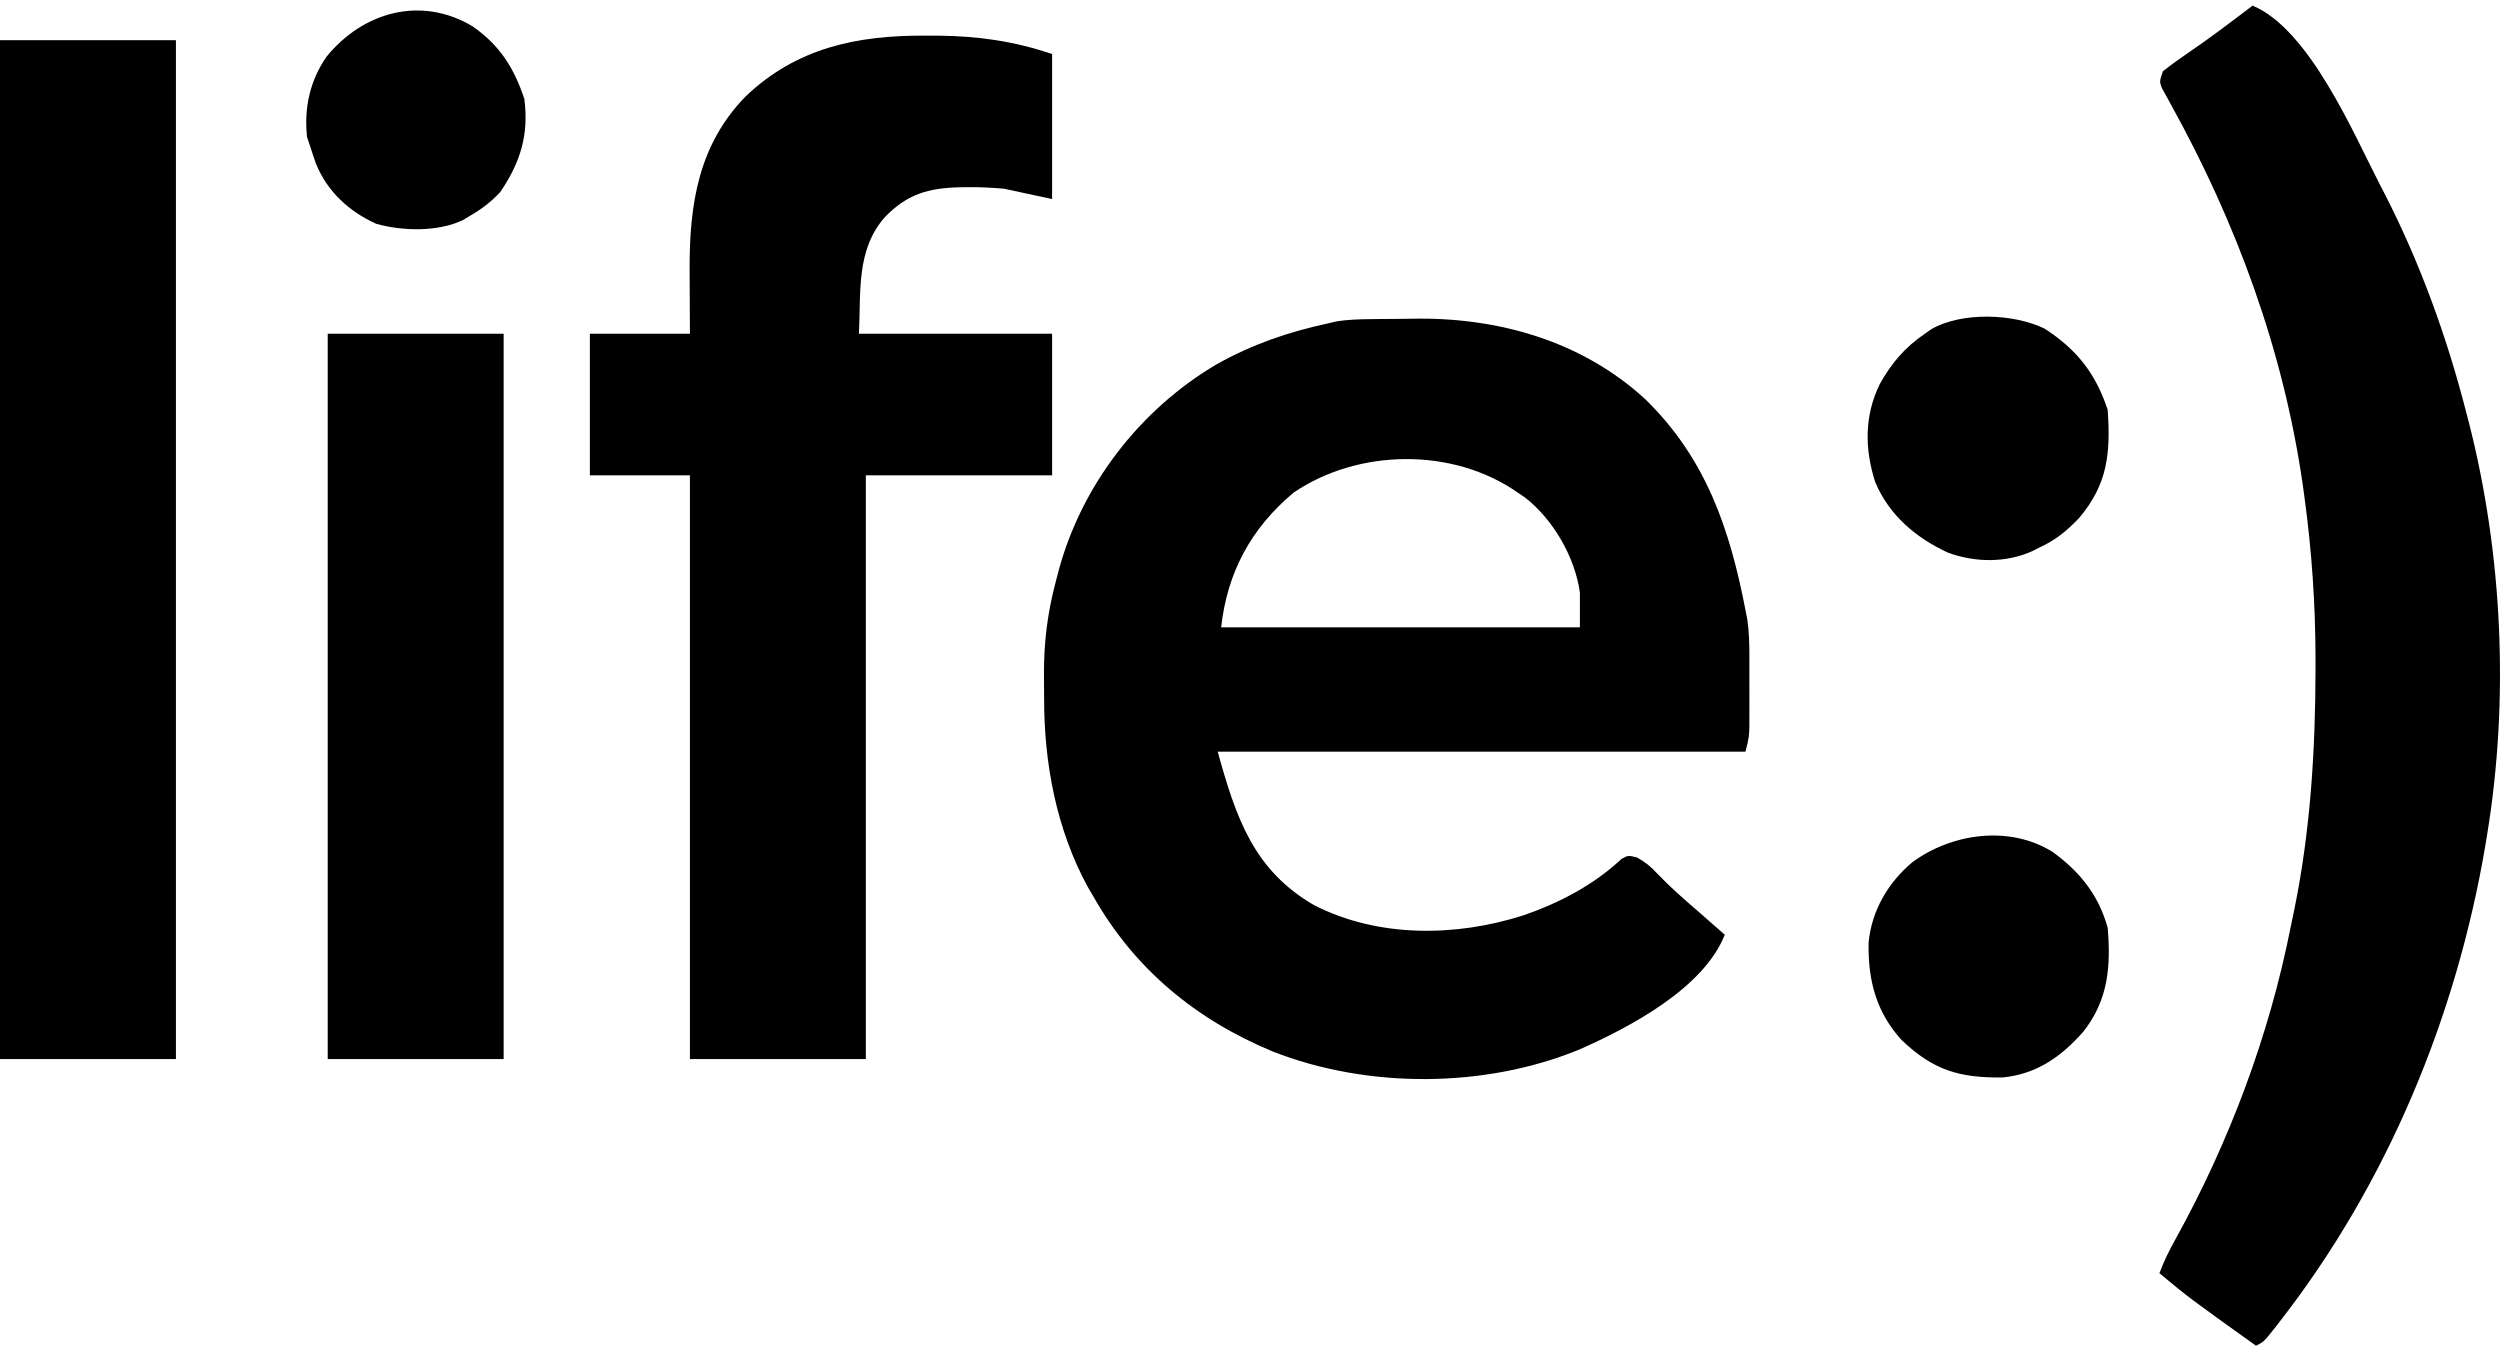
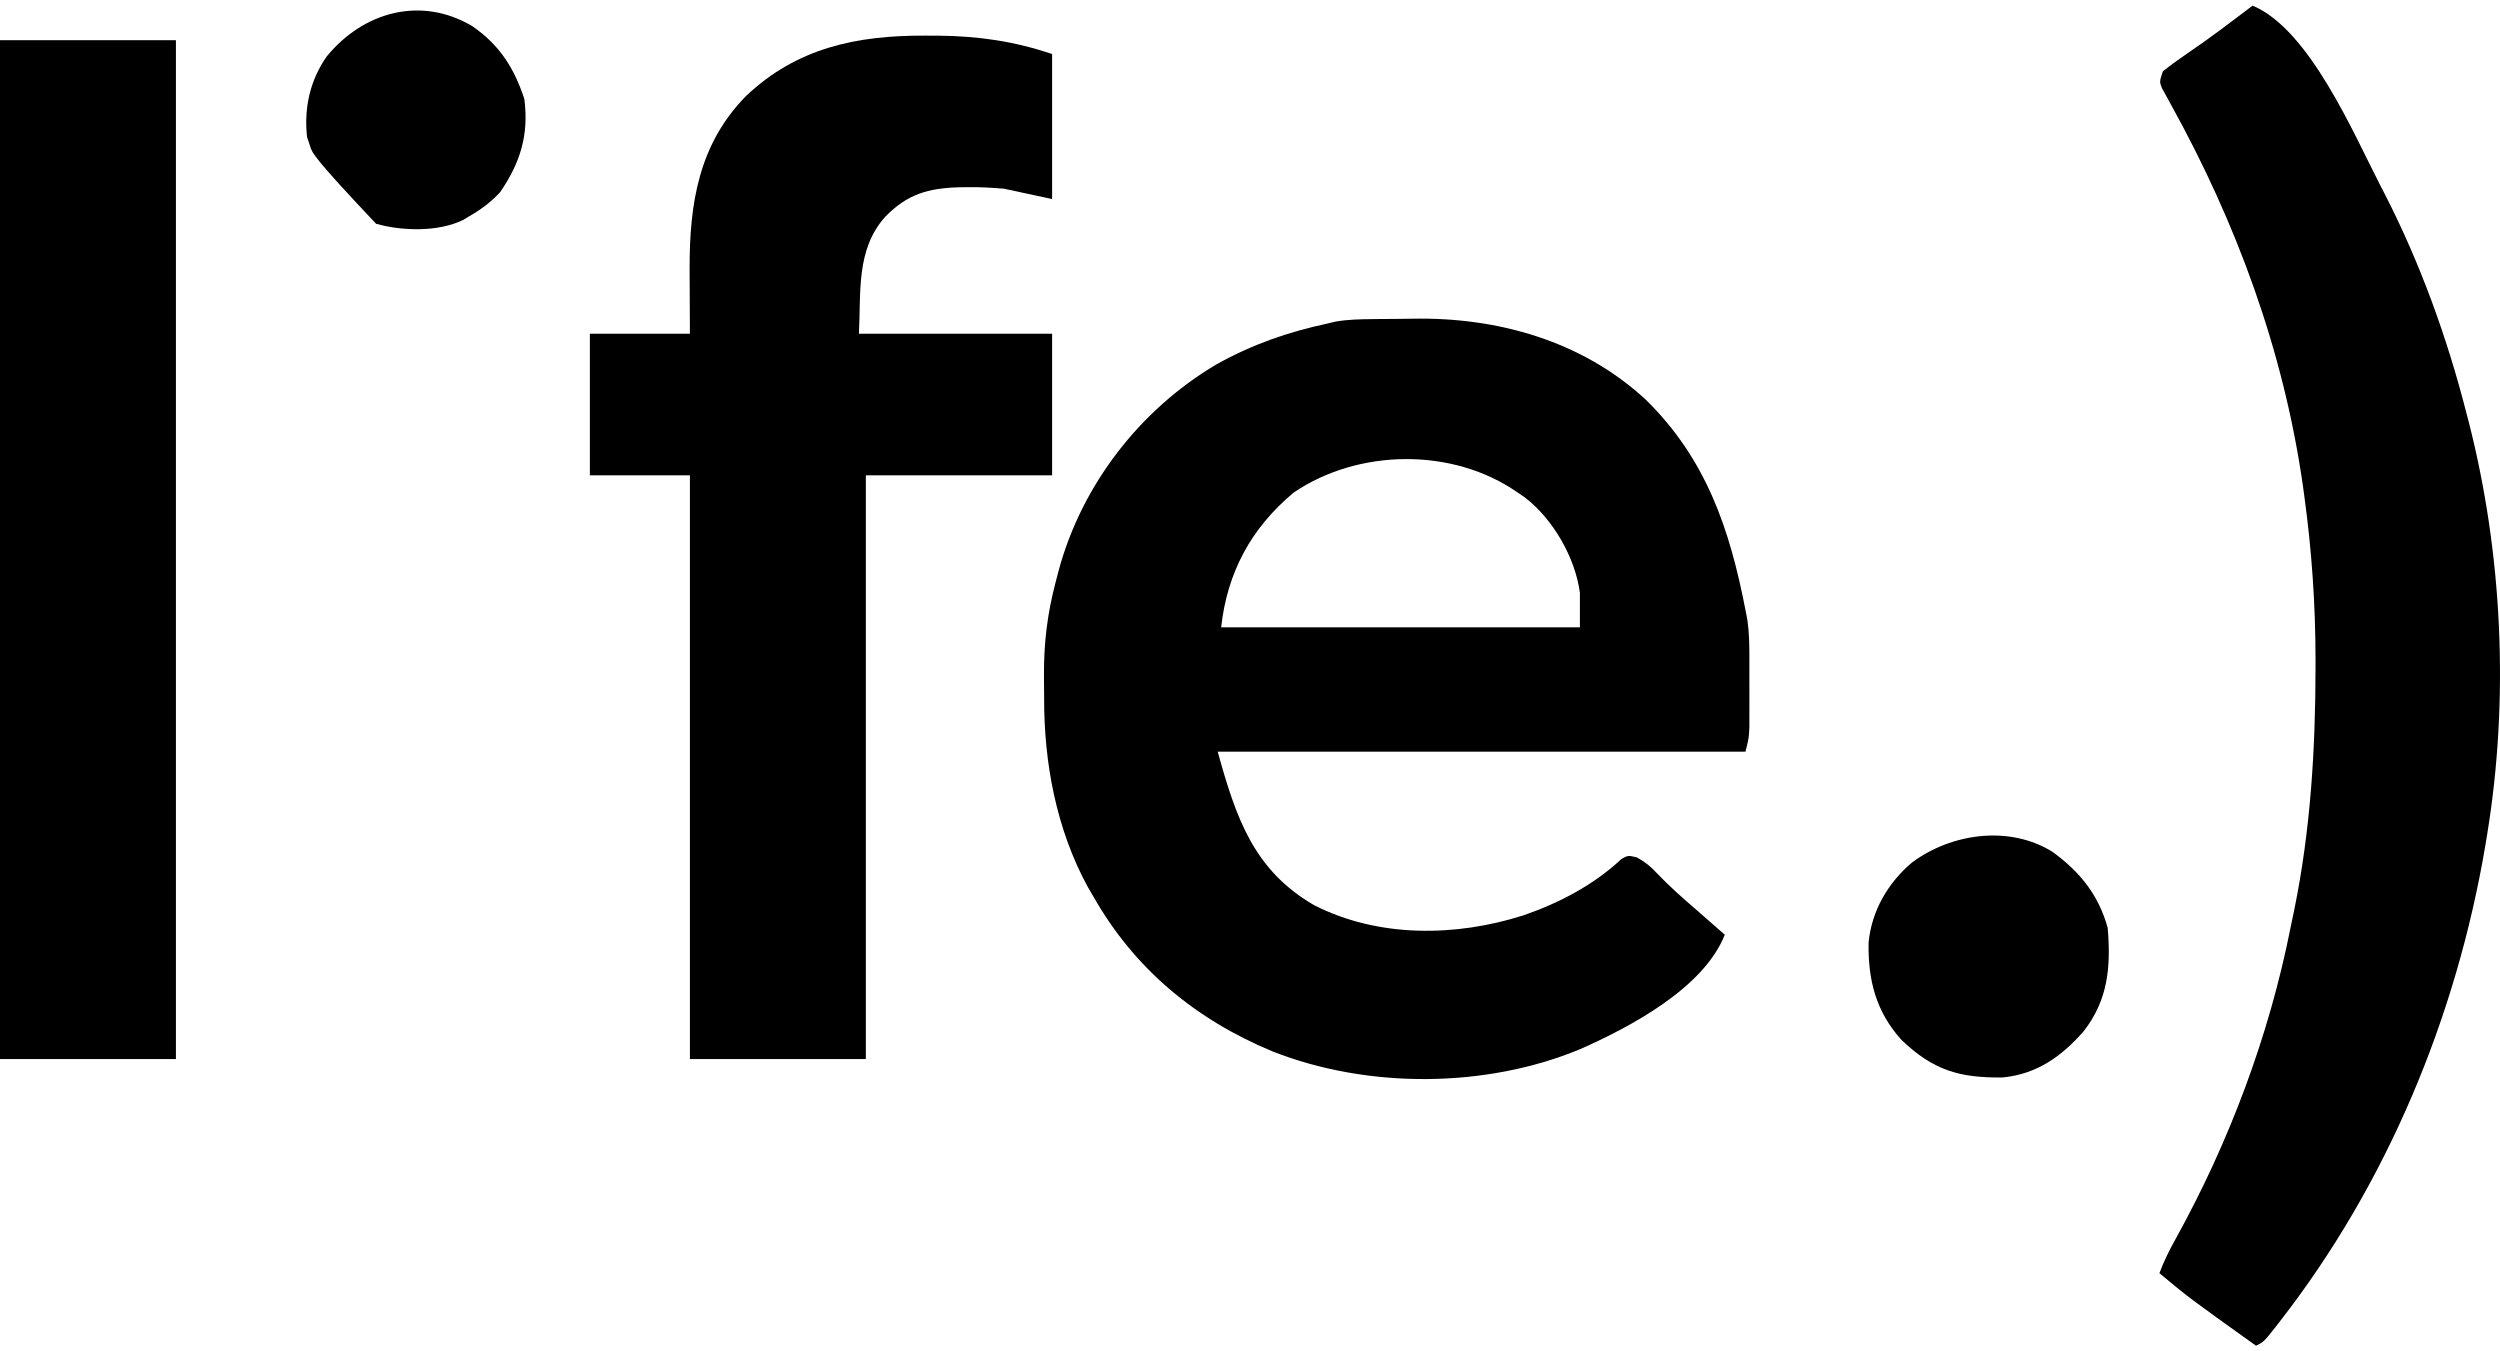
<svg xmlns="http://www.w3.org/2000/svg" width="222" height="120" viewBox="0 0 222 120" fill="none">
  <path d="M82.152 3.164C82.738 3.166 82.738 3.166 83.336 3.167C86.914 3.207 90.026 3.658 93.428 4.794C93.428 9.045 93.428 13.296 93.428 17.675C92.013 17.372 90.598 17.068 89.14 16.755C88.066 16.669 87.067 16.607 86 16.621C85.737 16.624 85.475 16.627 85.205 16.63C82.42 16.708 80.57 17.231 78.591 19.266C76.007 22.178 76.459 25.942 76.274 29.637C81.935 29.637 87.596 29.637 93.428 29.637C93.428 33.786 93.428 37.936 93.428 42.211C87.969 42.211 82.511 42.211 76.887 42.211C76.887 59.316 76.887 76.421 76.887 94.044C71.731 94.044 66.576 94.044 61.264 94.044C61.264 76.939 61.264 59.834 61.264 42.211C58.333 42.211 55.401 42.211 52.381 42.211C52.381 38.062 52.381 33.912 52.381 29.637C55.312 29.637 58.244 29.637 61.264 29.637C61.252 26.747 61.252 26.747 61.237 23.857C61.225 18.101 62.033 12.816 66.242 8.532C70.761 4.24 76.085 3.138 82.152 3.164Z" fill="black" />
  <path d="M200.028 0.5C205.062 2.594 208.968 11.8 211.362 16.448C211.486 16.688 211.611 16.928 211.739 17.175C214.904 23.338 217.307 29.976 219.02 36.691C219.082 36.929 219.145 37.168 219.21 37.414C222.234 49.197 222.826 62.108 220.858 74.108C220.807 74.421 220.756 74.733 220.703 75.055C218.119 90.323 211.973 105.101 202.459 117.334C202.317 117.517 202.174 117.701 202.027 117.89C201.024 119.155 201.024 119.155 200.334 119.5C194.384 115.246 194.384 115.246 191.757 113.059C192.153 111.985 192.645 111.004 193.202 110.006C197.947 101.431 201.493 91.993 203.397 82.389C203.511 81.84 203.625 81.292 203.74 80.743C205.179 73.676 205.612 66.531 205.618 59.329C205.619 59.079 205.619 58.828 205.619 58.57C205.615 53.684 205.287 48.897 204.623 44.051C204.58 43.74 204.537 43.429 204.494 43.108C202.776 31.126 198.606 19.802 192.757 9.244C192.621 8.994 192.486 8.745 192.346 8.487C192.225 8.269 192.103 8.051 191.978 7.826C191.757 7.247 191.757 7.247 192.064 6.327C192.699 5.825 193.329 5.364 193.997 4.909C194.386 4.638 194.775 4.366 195.164 4.094C195.361 3.957 195.559 3.819 195.762 3.677C196.674 3.033 197.567 2.362 198.458 1.688C198.761 1.46 199.063 1.231 199.375 0.996C199.59 0.832 199.806 0.669 200.028 0.5Z" fill="black" />
  <path d="M0 3.567C5.155 3.567 10.311 3.567 15.622 3.567C15.622 33.424 15.622 63.282 15.622 94.044C10.467 94.044 5.312 94.044 0 94.044C0 64.186 0 34.329 0 3.567Z" fill="black" />
-   <path d="M29.101 29.637C34.256 29.637 39.411 29.637 44.723 29.637C44.723 50.891 44.723 72.145 44.723 94.044C39.568 94.044 34.412 94.044 29.101 94.044C29.101 72.789 29.101 51.535 29.101 29.637Z" fill="black" />
  <path fill-rule="evenodd" clip-rule="evenodd" d="M122.542 28.329L121.844 28.337C120.756 28.348 119.694 28.371 118.618 28.553L117.934 28.716C114.356 29.489 111.234 30.565 108.015 32.361C101.237 36.372 96.066 43.039 94.003 50.682L93.734 51.719C93.004 54.501 92.692 57.069 92.704 59.932C92.712 60.611 92.719 61.288 92.719 61.967C92.701 67.738 93.801 73.635 96.592 78.755L97.104 79.629C100.752 86.052 106.191 90.54 112.998 93.364C121.459 96.697 131.925 96.648 140.324 93.164C144.733 91.206 151.284 87.763 153.161 83.003L152.088 82.063C151.629 81.66 151.17 81.258 150.71 80.856C149.47 79.788 148.261 78.724 147.13 77.54C146.564 76.925 146.093 76.55 145.36 76.139C144.942 76.037 144.749 75.989 144.568 76.018C144.413 76.042 144.266 76.122 143.992 76.272C141.524 78.585 138.481 80.173 135.298 81.277C129.265 83.21 122.382 83.279 116.701 80.384C111.306 77.261 109.755 72.599 108.131 66.747H154.998C155.171 66.058 155.246 65.756 155.286 65.45C155.317 65.21 155.327 64.968 155.344 64.538L155.345 63.386C155.346 62.965 155.346 62.544 155.347 62.123C155.345 61.464 155.343 60.805 155.345 60.147C155.346 59.715 155.347 59.284 155.346 58.852L155.345 58.229C155.344 57.147 155.32 56.12 155.168 55.048L154.998 54.173C153.605 46.975 151.501 40.725 146.115 35.464C140.489 30.27 132.977 28.16 125.473 28.3C124.984 28.31 124.495 28.316 124.006 28.319C123.518 28.322 123.03 28.325 122.542 28.329ZM135.406 44.169L134.781 43.745C129.022 39.711 120.608 39.839 114.871 43.745C111.093 46.907 108.98 50.824 108.438 55.706H140.295V52.639C139.877 49.501 137.912 46.097 135.406 44.169Z" fill="black" />
-   <path d="M181.576 29.192C184.433 31.045 186.092 33.169 187.162 36.384C187.426 40.2 187.18 42.993 184.616 46.007C183.488 47.186 182.518 47.978 181.036 48.652C180.77 48.788 180.77 48.788 180.499 48.926C178.151 50.001 175.377 49.959 172.976 49.074C170.122 47.754 167.764 45.754 166.524 42.825C165.573 39.864 165.547 36.925 166.926 34.103C167.981 32.222 169.146 30.85 170.927 29.637C171.124 29.498 171.32 29.36 171.522 29.217C174.233 27.677 178.822 27.835 181.576 29.192Z" fill="black" />
  <path d="M182.261 75.642C184.696 77.413 186.355 79.47 187.162 82.389C187.456 85.856 187.199 88.8 185.018 91.59C183.056 93.825 180.859 95.389 177.815 95.68C173.956 95.721 171.654 95.026 168.844 92.337C166.586 89.835 165.87 87.026 165.931 83.702C166.199 80.876 167.655 78.379 169.813 76.568C173.31 73.992 178.426 73.26 182.261 75.642Z" fill="black" />
-   <path d="M41.966 2.34C44.38 4.021 45.641 6.017 46.561 8.781C46.977 11.99 46.199 14.447 44.417 17.062C43.577 17.958 42.724 18.603 41.66 19.209C41.479 19.318 41.298 19.427 41.112 19.539C38.907 20.609 35.71 20.527 33.396 19.87C30.961 18.753 29.061 17.008 28.048 14.512C27.881 14.036 27.72 13.557 27.569 13.075C27.417 12.619 27.417 12.619 27.263 12.155C26.99 9.588 27.522 7.148 29.005 5.024C32.24 1.055 37.389 -0.4 41.966 2.34Z" fill="black" />
+   <path d="M41.966 2.34C44.38 4.021 45.641 6.017 46.561 8.781C46.977 11.99 46.199 14.447 44.417 17.062C43.577 17.958 42.724 18.603 41.66 19.209C41.479 19.318 41.298 19.427 41.112 19.539C38.907 20.609 35.71 20.527 33.396 19.87C27.881 14.036 27.72 13.557 27.569 13.075C27.417 12.619 27.417 12.619 27.263 12.155C26.99 9.588 27.522 7.148 29.005 5.024C32.24 1.055 37.389 -0.4 41.966 2.34Z" fill="black" />
</svg>